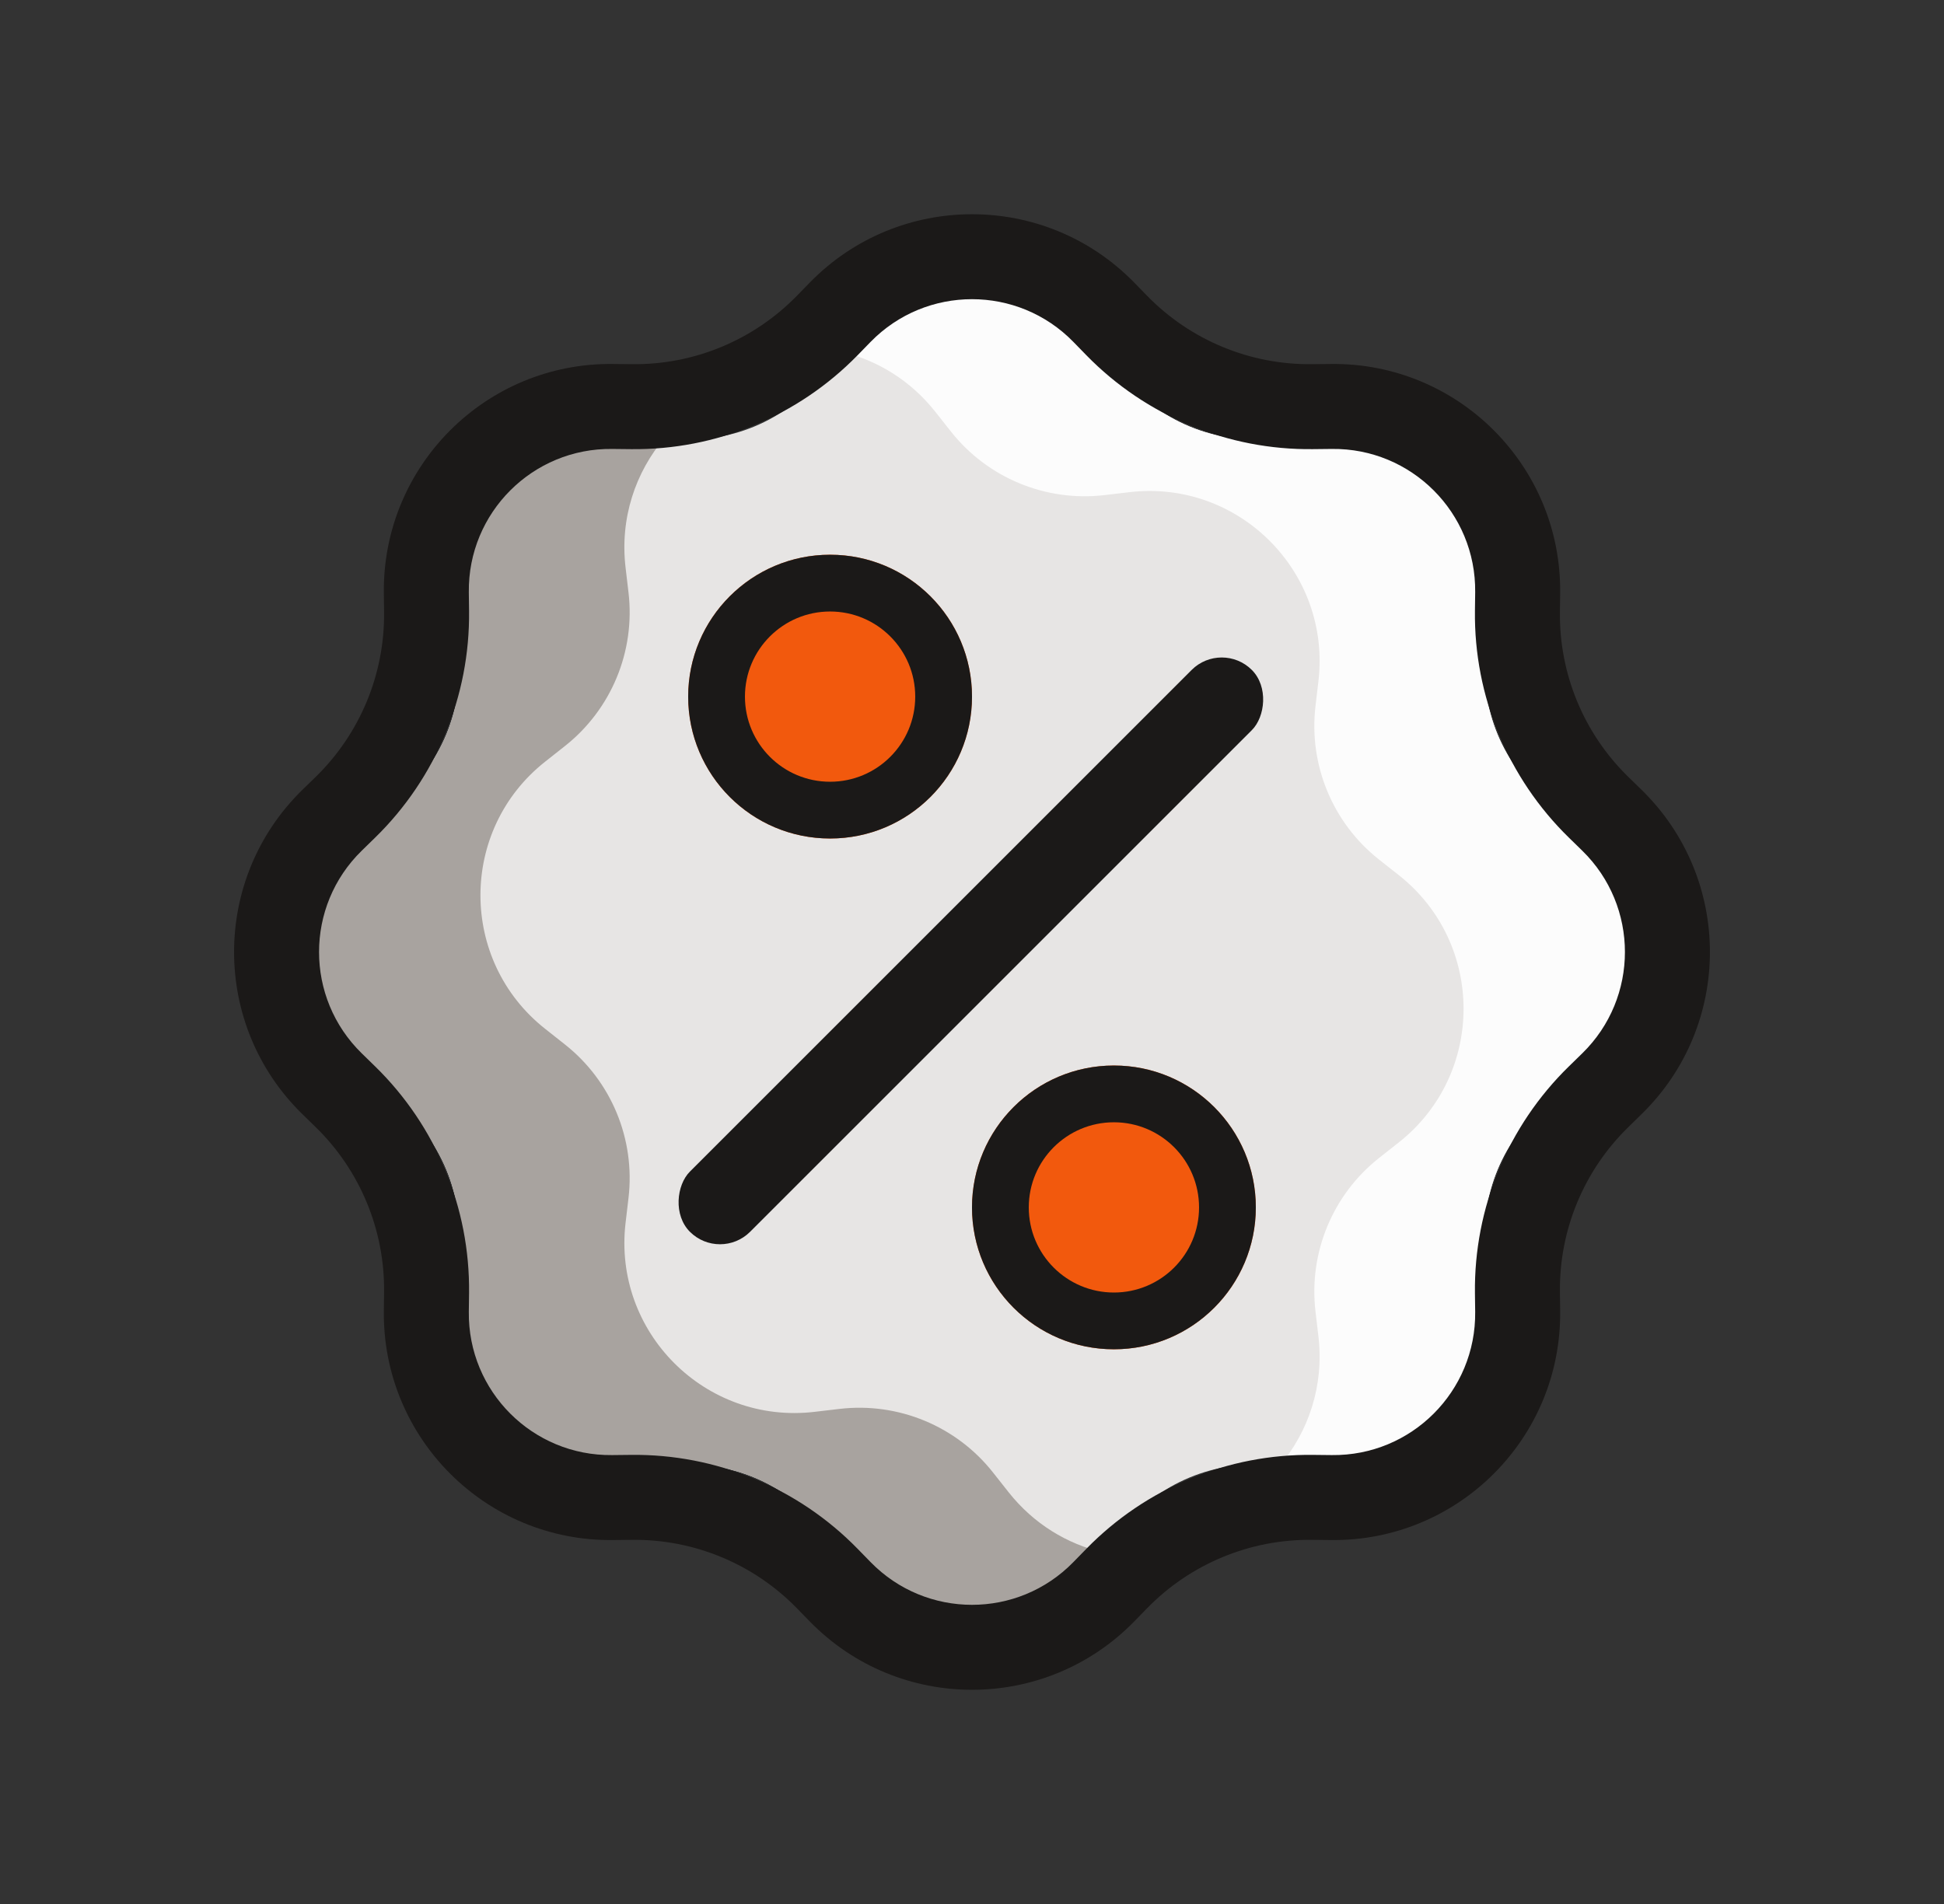
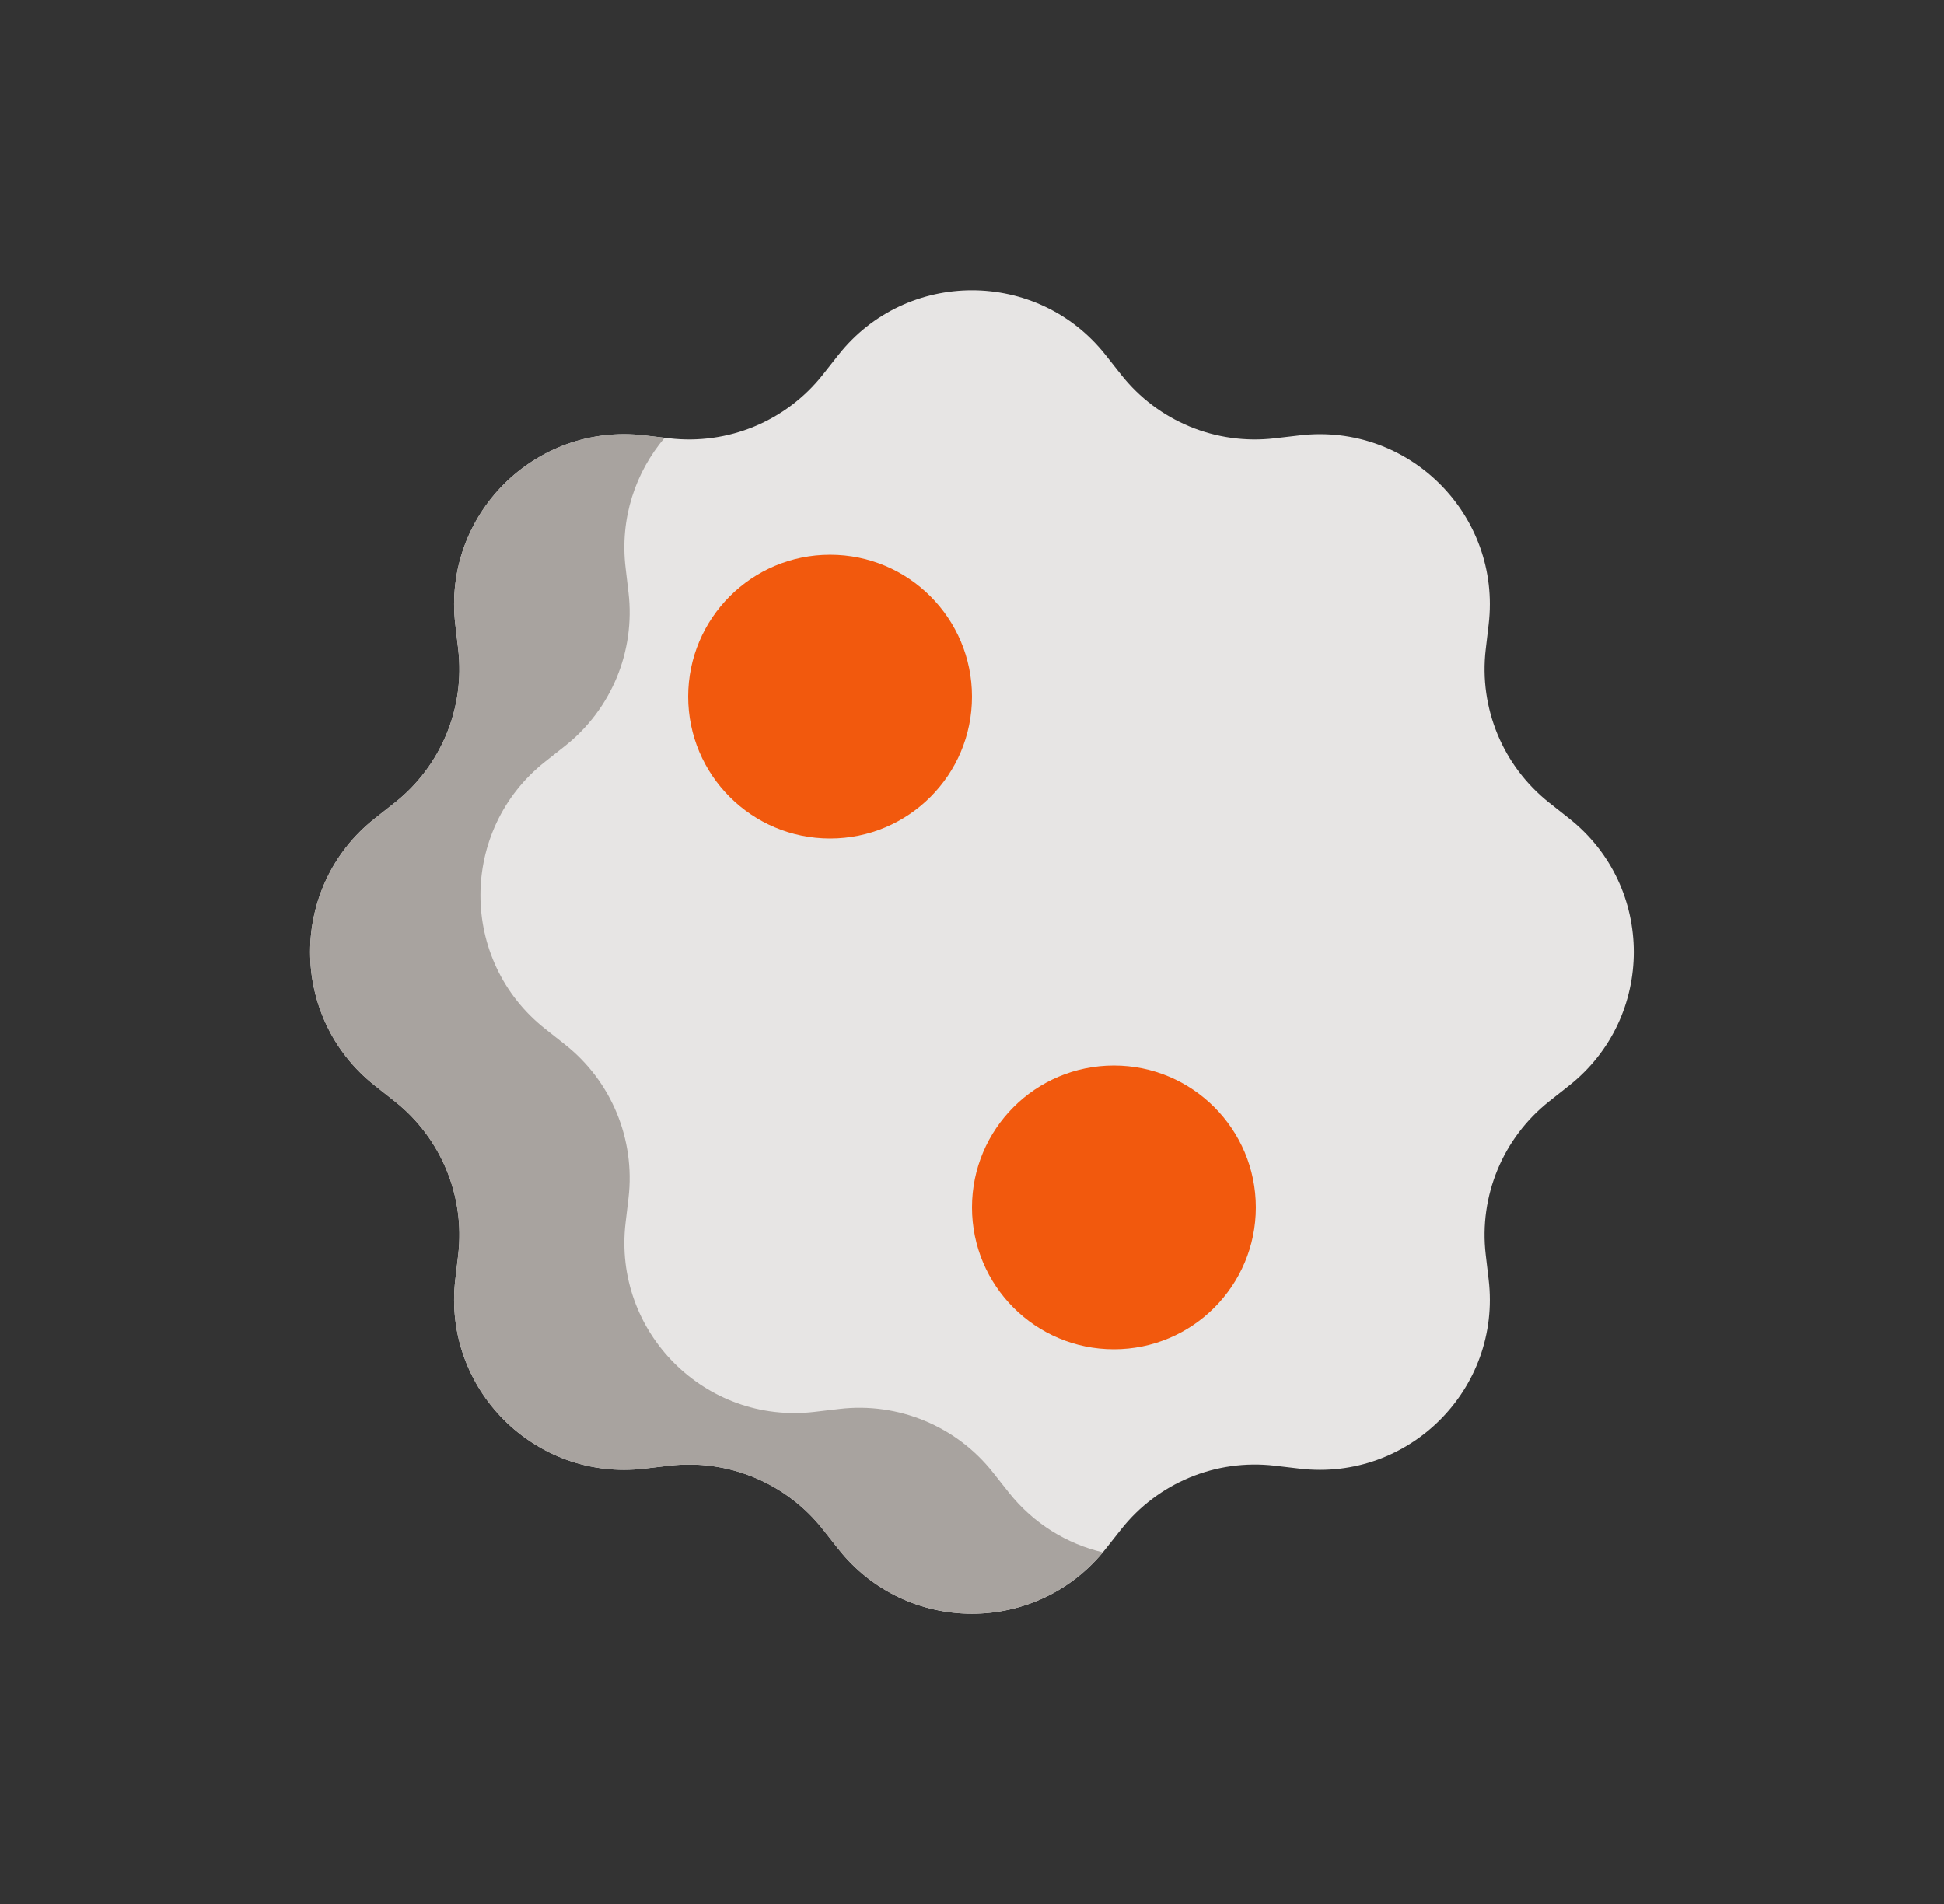
<svg xmlns="http://www.w3.org/2000/svg" width="49" height="48" viewBox="0 0 49 48" fill="none">
  <rect x="0" y="0" width="49" height="48" fill="#333333" stroke="none" />
  <path d="M21.131 8.95C22.849 6.774 26.149 6.774 27.868 8.95L28.261 9.448C29.185 10.618 30.649 11.224 32.13 11.05L32.76 10.977C35.513 10.653 37.847 12.986 37.523 15.74L37.449 16.37C37.275 17.85 37.882 19.315 39.052 20.239L39.549 20.632C41.725 22.35 41.725 25.65 39.549 27.369L39.052 27.762C37.882 28.686 37.275 30.151 37.449 31.631L37.523 32.261C37.847 35.014 35.513 37.348 32.76 37.024L32.13 36.95C30.649 36.776 29.185 37.383 28.261 38.553L27.868 39.05C26.149 41.227 22.849 41.227 21.131 39.05L20.738 38.553C19.814 37.383 18.349 36.776 16.869 36.95L16.239 37.024C13.486 37.348 11.152 35.014 11.476 32.261L11.55 31.631C11.723 30.151 11.117 28.686 9.947 27.762L9.449 27.369C7.273 25.65 7.273 22.35 9.449 20.632L9.947 20.239C11.117 19.315 11.723 17.85 11.55 16.37L11.476 15.74C11.152 12.986 13.486 10.653 16.239 10.977L16.869 11.05C18.349 11.224 19.814 10.618 20.738 9.448L21.131 8.95Z" fill="#E7E5E4" />
  <path d="M27.798 39.136C26.898 38.924 26.054 38.418 25.423 37.62L25.03 37.122C24.107 35.952 22.642 35.345 21.161 35.519L20.532 35.593C17.778 35.917 15.444 33.583 15.768 30.829L15.842 30.2C16.016 28.72 15.409 27.255 14.239 26.331L13.742 25.938C11.566 24.22 11.566 20.919 13.742 19.201L14.239 18.808C15.409 17.884 16.016 16.419 15.842 14.939L15.768 14.309C15.621 13.063 16.019 11.903 16.753 11.037L16.239 10.976C13.486 10.653 11.152 12.986 11.476 15.74L11.55 16.37C11.723 17.85 11.117 19.315 9.947 20.239L9.449 20.632C7.273 22.35 7.273 25.65 9.449 27.369L9.947 27.762C11.117 28.686 11.723 30.15 11.55 31.631L11.476 32.26C11.152 35.014 13.486 37.348 16.239 37.024L16.869 36.95C18.349 36.776 19.814 37.383 20.738 38.553L21.131 39.05C22.826 41.197 26.062 41.226 27.798 39.136Z" fill="#A8A39F" />
-   <path d="M21.201 8.865C22.102 9.077 22.945 9.583 23.576 10.382L23.969 10.879C24.893 12.049 26.358 12.655 27.838 12.482L28.468 12.408C31.222 12.084 33.555 14.418 33.232 17.172L33.158 17.801C32.984 19.282 33.59 20.746 34.76 21.67L35.258 22.063C37.434 23.782 37.434 27.081 35.258 28.8L34.76 29.193C33.59 30.117 32.984 31.582 33.158 33.062L33.232 33.692C33.378 34.938 32.98 36.097 32.246 36.964L32.76 37.025C35.514 37.348 37.847 35.015 37.524 32.261L37.45 31.631C37.276 30.151 37.883 28.686 39.053 27.762L39.55 27.369C41.726 25.651 41.726 22.351 39.55 20.632L39.053 20.239C37.883 19.316 37.276 17.851 37.45 16.37L37.524 15.741C37.847 12.987 35.514 10.653 32.76 10.977L32.131 11.051C30.65 11.225 29.185 10.618 28.261 9.448L27.869 8.951C26.173 6.804 22.938 6.775 21.201 8.865Z" fill="#FCFCFC" />
-   <path fill-rule="evenodd" clip-rule="evenodd" d="M27.384 8.957L27.054 8.618C25.654 7.184 23.346 7.184 21.945 8.618L21.615 8.957C20.115 10.493 18.05 11.349 15.902 11.323L15.429 11.318C13.425 11.294 11.793 12.925 11.817 14.93L11.823 15.403C11.848 17.55 10.993 19.615 9.456 21.116L9.118 21.446C7.683 22.847 7.683 25.154 9.118 26.555L9.456 26.885C10.993 28.386 11.848 30.45 11.823 32.598L11.817 33.071C11.793 35.076 13.425 36.707 15.429 36.683L15.902 36.678C18.05 36.652 20.115 37.507 21.615 39.044L21.945 39.382C23.346 40.817 25.654 40.817 27.054 39.382L27.384 39.044C28.885 37.507 30.95 36.652 33.098 36.678L33.57 36.683C35.575 36.707 37.207 35.076 37.183 33.071L37.177 32.598C37.152 30.45 38.007 28.386 39.544 26.885L39.882 26.555C41.316 25.154 41.316 22.847 39.882 21.446L39.544 21.116C38.007 19.615 37.152 17.55 37.177 15.403L37.183 14.93C37.207 12.925 35.575 11.294 33.57 11.318L33.098 11.323C30.95 11.349 28.885 10.493 27.384 8.957ZM28.587 7.122C26.346 4.827 22.654 4.827 20.413 7.122L20.083 7.46C18.991 8.578 17.49 9.2 15.928 9.181L15.455 9.176C12.247 9.137 9.637 11.748 9.675 14.955L9.681 15.428C9.699 16.99 9.077 18.492 7.96 19.583L7.621 19.913C5.326 22.155 5.326 25.846 7.621 28.087L7.96 28.418C9.077 29.509 9.699 31.011 9.681 32.573L9.675 33.045C9.637 36.253 12.247 38.864 15.455 38.825L15.928 38.82C17.49 38.801 18.991 39.423 20.083 40.541L20.413 40.879C22.654 43.174 26.346 43.174 28.587 40.879L28.917 40.541C30.009 39.423 31.51 38.801 33.072 38.82L33.545 38.825C36.753 38.864 39.363 36.253 39.325 33.045L39.319 32.573C39.3 31.011 39.922 29.509 41.04 28.418L41.378 28.087C43.674 25.846 43.674 22.155 41.378 19.913L41.04 19.583C39.922 18.492 39.3 16.99 39.319 15.428L39.325 14.955C39.363 11.748 36.753 9.137 33.545 9.176L33.072 9.181C31.51 9.2 30.009 8.578 28.917 7.46L28.587 7.122Z" fill="#1B1918" />
-   <rect x="30.795" y="16.131" width="2.146" height="20.031" rx="1.073" transform="rotate(45 30.795 16.131)" fill="#1B1918" />
  <path d="M31.654 30.439C31.654 32.415 30.052 34.016 28.077 34.016C26.101 34.016 24.5 32.415 24.5 30.439C24.5 28.464 26.101 26.862 28.077 26.862C30.052 26.862 31.654 28.464 31.654 30.439Z" fill="#F2590D" />
-   <path fill-rule="evenodd" clip-rule="evenodd" d="M28.077 32.585C29.262 32.585 30.223 31.625 30.223 30.439C30.223 29.254 29.262 28.293 28.077 28.293C26.892 28.293 25.931 29.254 25.931 30.439C25.931 31.625 26.892 32.585 28.077 32.585ZM28.077 34.016C30.052 34.016 31.654 32.415 31.654 30.439C31.654 28.464 30.052 26.862 28.077 26.862C26.101 26.862 24.5 28.464 24.5 30.439C24.5 32.415 26.101 34.016 28.077 34.016Z" fill="#1B1918" />
  <path d="M24.5 17.562C24.5 19.538 22.899 21.139 20.923 21.139C18.948 21.139 17.346 19.538 17.346 17.562C17.346 15.587 18.948 13.985 20.923 13.985C22.899 13.985 24.5 15.587 24.5 17.562Z" fill="#F2590D" />
-   <path fill-rule="evenodd" clip-rule="evenodd" d="M20.923 19.708C22.108 19.708 23.069 18.748 23.069 17.562C23.069 16.377 22.108 15.416 20.923 15.416C19.738 15.416 18.777 16.377 18.777 17.562C18.777 18.748 19.738 19.708 20.923 19.708ZM20.923 21.139C22.899 21.139 24.5 19.538 24.5 17.562C24.5 15.587 22.899 13.985 20.923 13.985C18.948 13.985 17.346 15.587 17.346 17.562C17.346 19.538 18.948 21.139 20.923 21.139Z" fill="#1B1918" />
</svg>